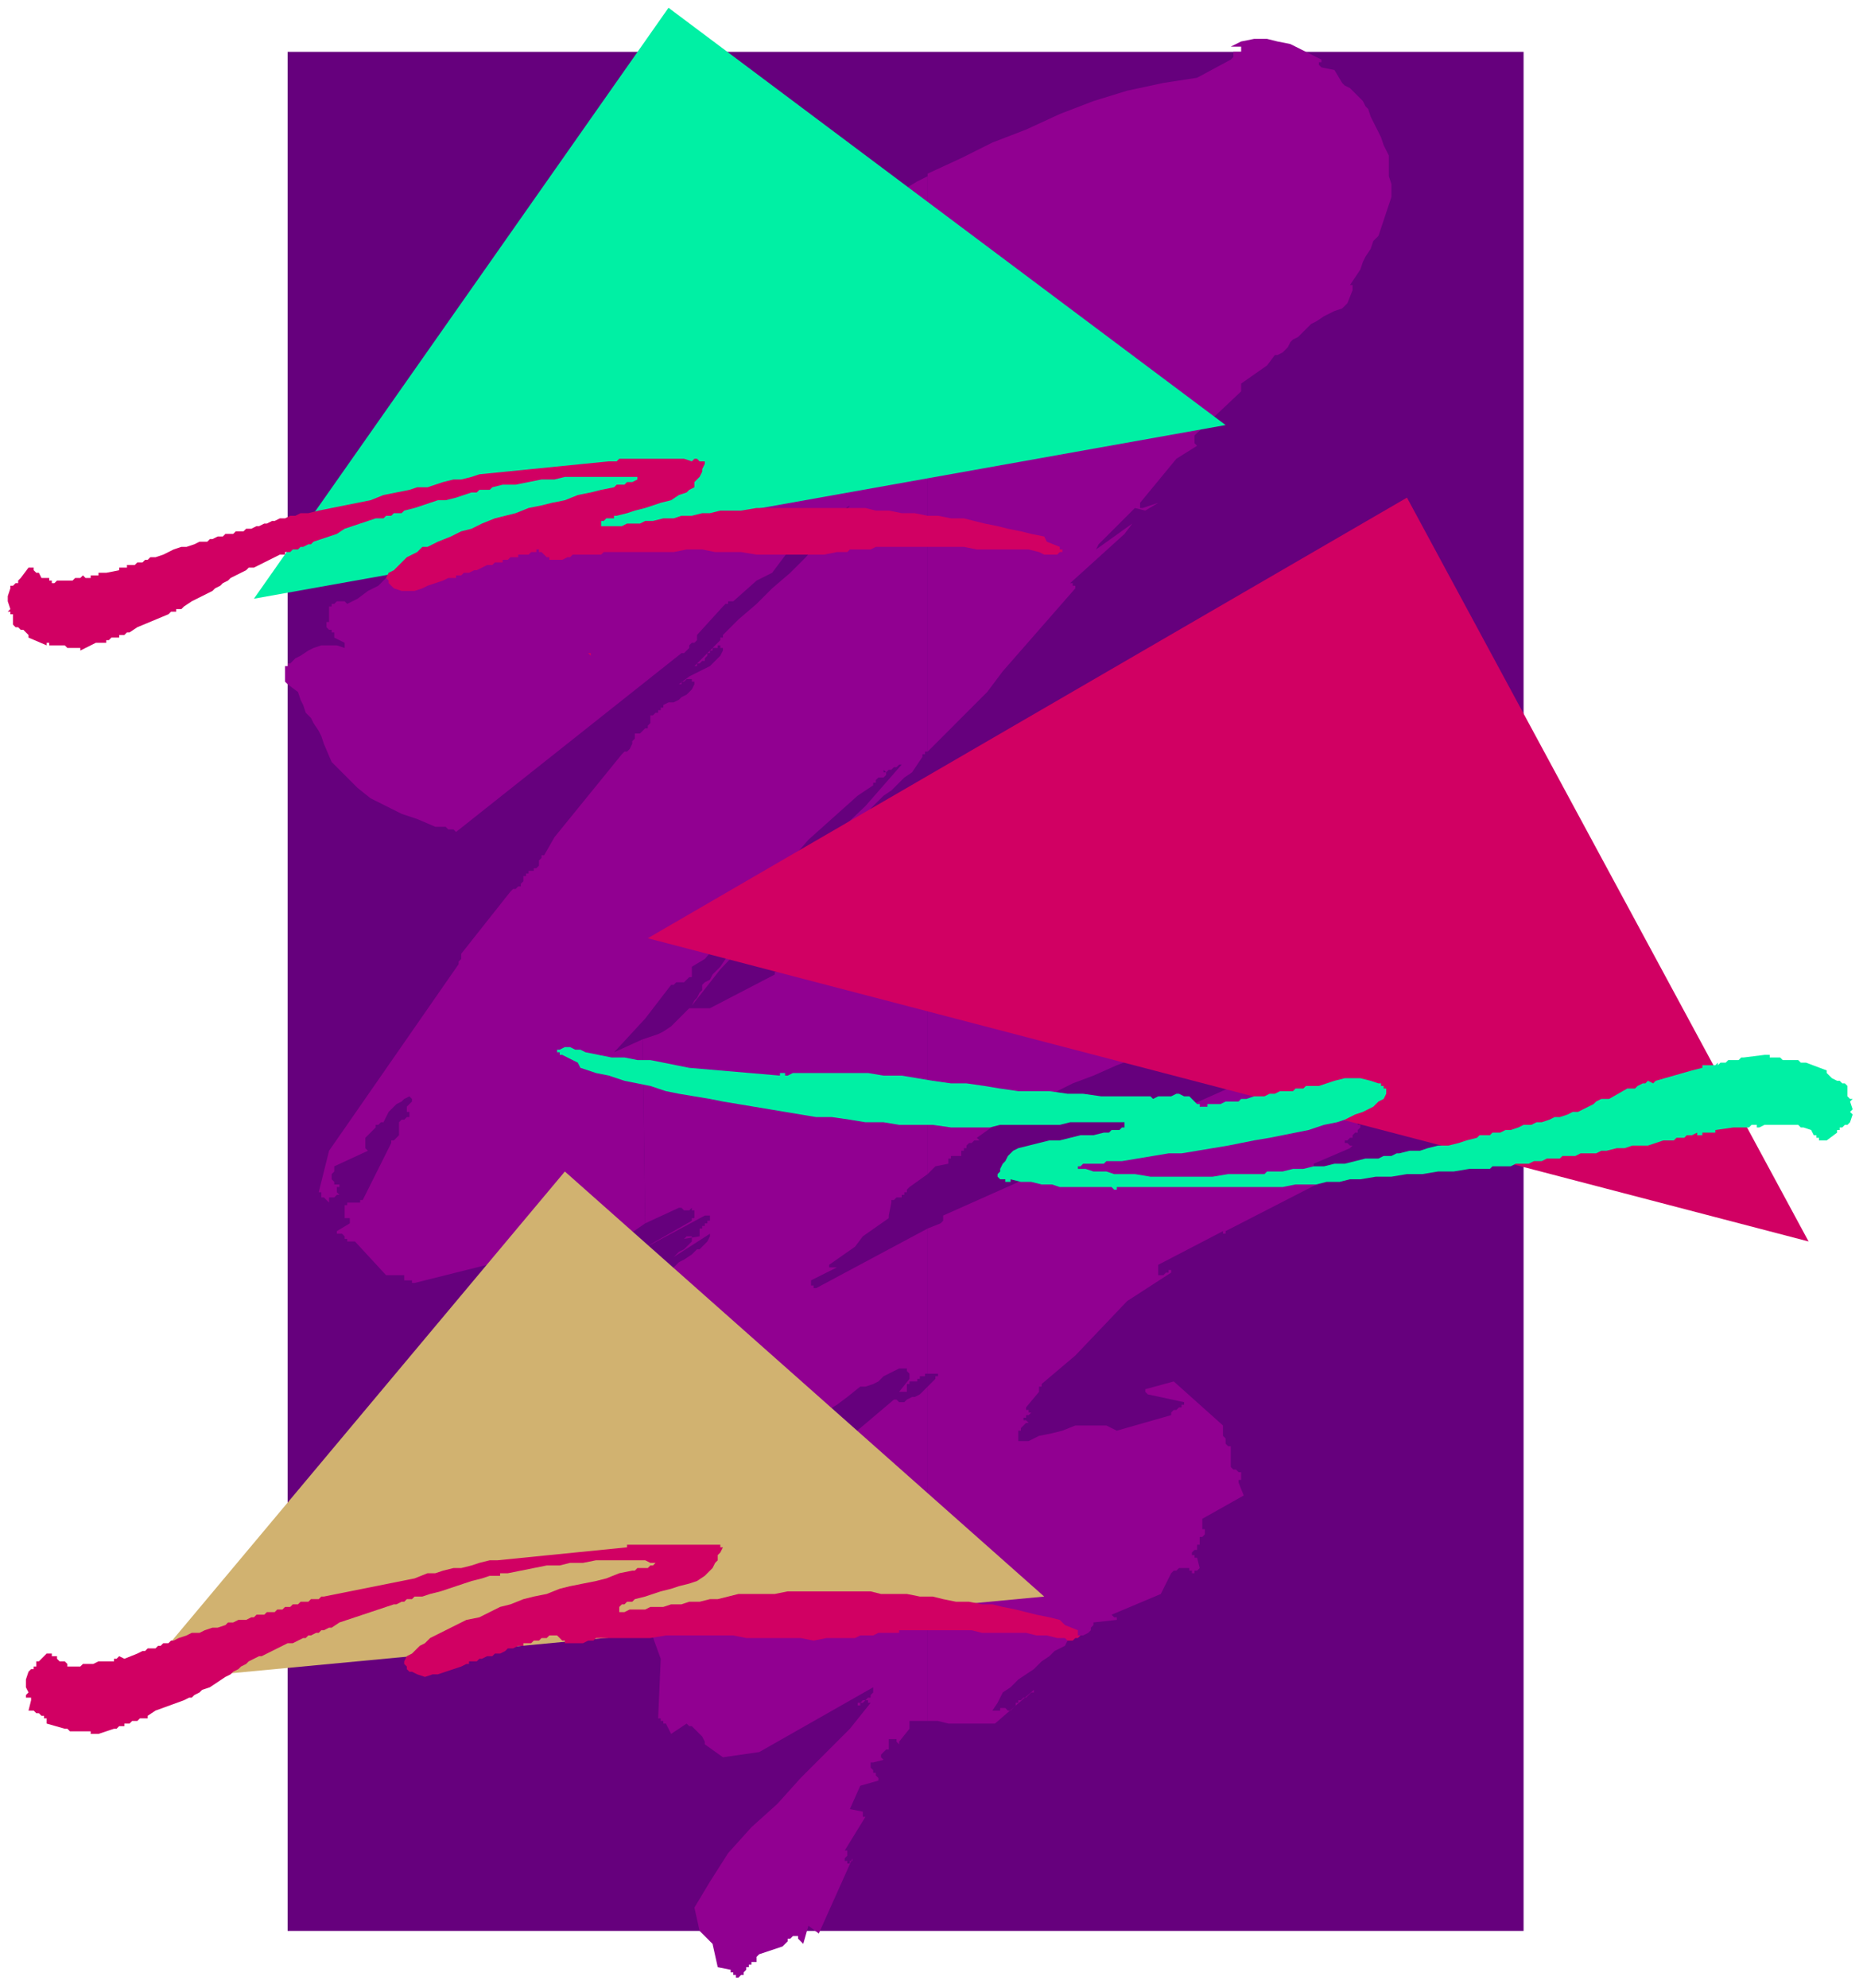
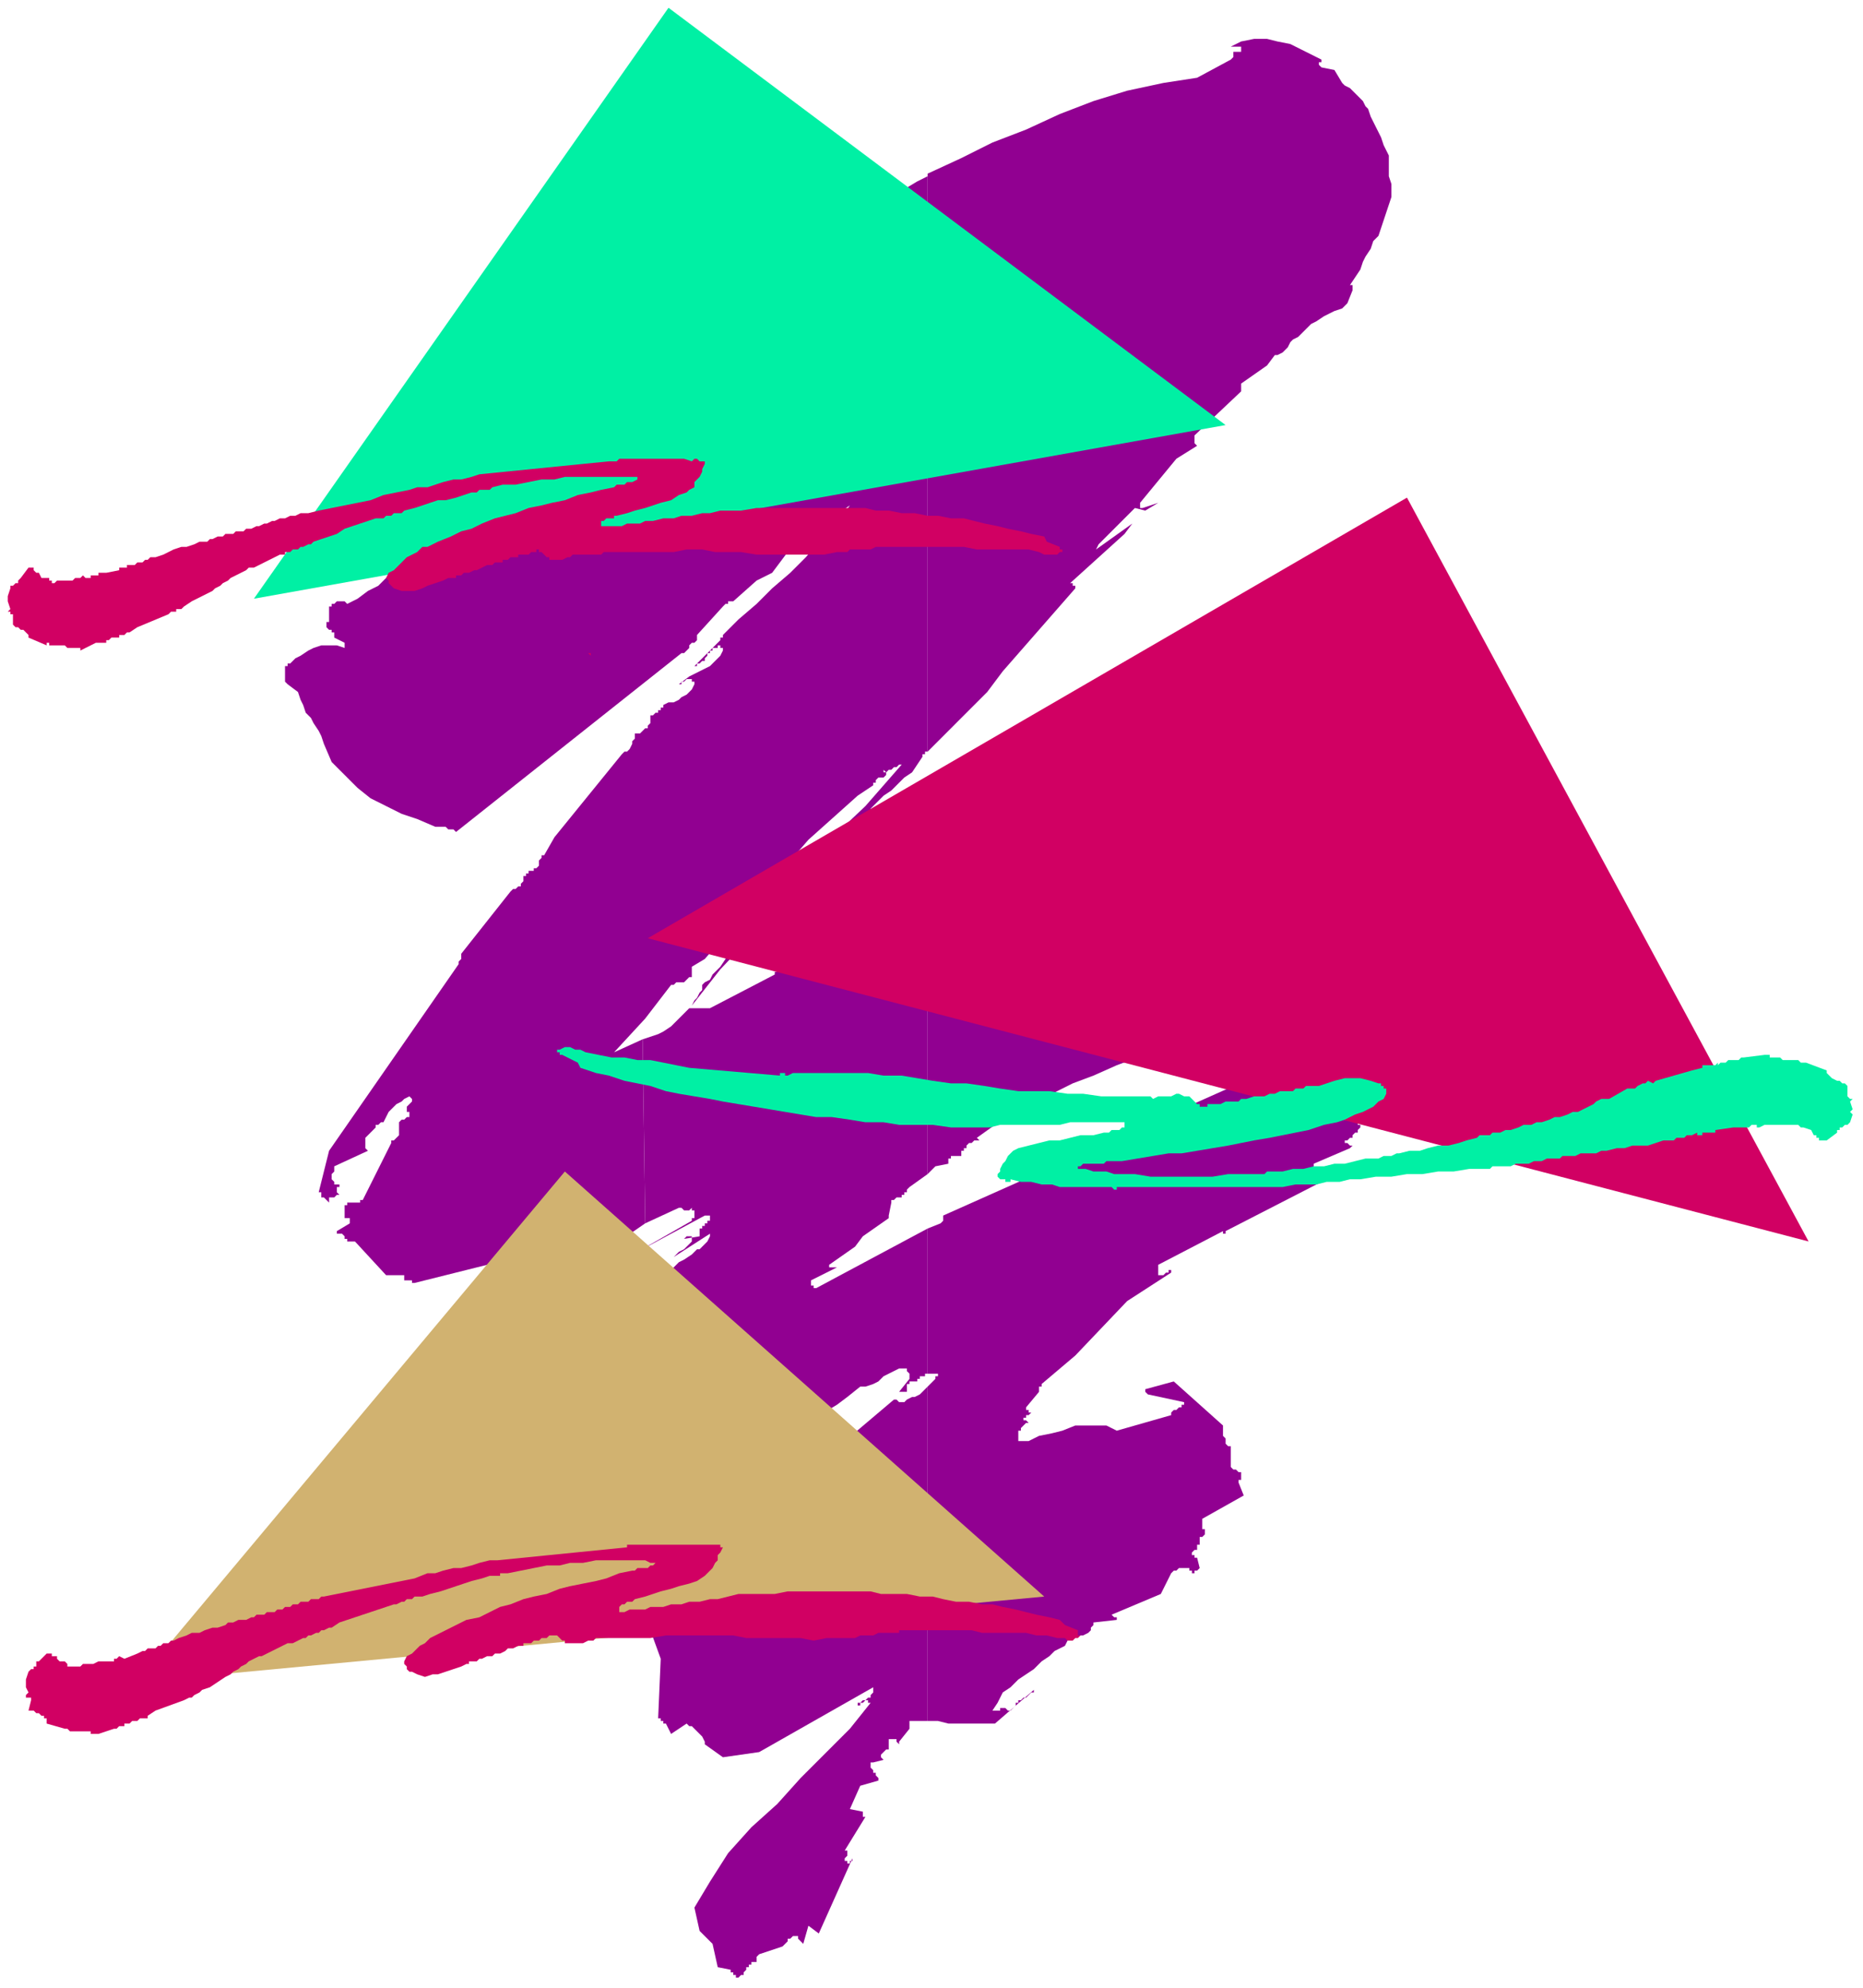
<svg xmlns="http://www.w3.org/2000/svg" xmlns:ns1="http://sodipodi.sourceforge.net/DTD/sodipodi-0.dtd" xmlns:ns2="http://www.inkscape.org/namespaces/inkscape" version="1.0" width="190.235mm" height="202.935mm" id="svg39" ns1:docname="BCKPC173.WMF">
  <ns1:namedview pagecolor="#ffffff" bordercolor="#666666" borderopacity="1" objecttolerance="10" gridtolerance="10" guidetolerance="10" ns2:pageopacity="0" ns2:pageshadow="2" ns2:window-width="640" ns2:window-height="480" id="namedview41" />
  <defs id="defs3">
    <pattern id="WMFhbasepattern" patternUnits="userSpaceOnUse" width="6" height="6" x="0" y="0" />
  </defs>
  <path style="fill:none;stroke:none;" d="  M 0,0   L 718,0   L 718,766   L 0,766   z " id="path5" />
-   <path style="fill:#66007d;fill-rule:evenodd;fill-opacity:1;stroke:none;" d="  M 111,20   L 588,20   L 588,745   L 111,745   L 111,20  z " id="path7" />
  <path style="fill:#910091;fill-rule:evenodd;fill-opacity:1;stroke:none;" d="  M 358,535   L 358,664   L 362,664   L 366,665   L 370,665   L 374,665   L 377,665   L 380,665   L 383,665   L 384,665   L 399,652   L 399,653   L 398,653   L 397,654   L 397,654   L 396,655   L 395,655   L 394,656   L 393,656   L 393,657   L 392,657   L 392,658   L 392,658   L 391,659   L 391,659   L 390,660   L 389,660   L 389,660   L 389,660   L 389,660   L 389,660   L 388,659   L 388,659   L 388,659   L 387,659   L 387,659   L 386,659   L 386,659   L 386,660   L 385,660   L 385,660   L 384,660   L 383,660   L 385,657   L 387,653   L 390,651   L 393,648   L 396,646   L 399,644   L 402,641   L 405,639   L 407,637   L 409,636   L 411,635   L 412,633   L 414,632   L 416,631   L 418,631   L 420,630   L 420,630   L 421,629   L 421,629   L 421,628   L 421,628   L 422,627   L 422,627   L 422,626   L 431,625   L 431,625   L 431,625   L 431,624   L 431,624   L 430,624   L 430,624   L 429,623   L 429,623   L 448,615   L 452,607   L 452,607   L 453,606   L 454,606   L 455,605   L 456,605   L 457,605   L 458,605   L 459,605   L 459,605   L 459,605   L 459,605   L 459,606   L 460,606   L 460,606   L 460,607   L 461,607   L 461,607   L 461,607   L 461,606   L 462,606   L 462,606   L 463,605   L 463,605   L 463,605   L 462,601   L 462,601   L 462,601   L 461,601   L 461,601   L 461,600   L 461,600   L 460,600   L 460,599   L 460,599   L 460,599   L 461,598   L 461,598   L 461,598   L 462,598   L 462,598   L 462,597   L 462,596   L 463,596   L 463,595   L 463,594   L 463,593   L 464,593   L 465,592   L 465,591   L 465,591   L 465,591   L 465,590   L 465,590   L 464,590   L 464,589   L 464,589   L 464,589   L 464,588   L 464,588   L 464,588   L 464,588   L 464,587   L 464,587   L 464,586   L 464,586   L 480,577   L 478,572   L 478,572   L 478,571   L 478,571   L 478,571   L 479,571   L 479,571   L 479,571   L 479,570   L 479,570   L 479,569   L 479,569   L 479,569   L 479,569   L 479,569   L 479,569   L 479,568   L 479,568   L 478,568   L 477,567   L 477,567   L 476,567   L 475,566   L 475,566   L 475,565   L 475,564   L 475,563   L 475,563   L 475,562   L 475,561   L 475,560   L 475,559   L 475,558   L 474,558   L 473,557   L 473,556   L 473,555   L 472,554   L 472,553   L 472,551   L 472,550   L 453,533   L 442,536   L 442,536   L 442,536   L 442,537   L 442,537   L 442,537   L 442,537   L 442,537   L 443,538   L 457,541   L 457,542   L 456,542   L 456,543   L 455,543   L 454,544   L 453,544   L 452,545   L 452,546   L 431,552   L 427,550   L 423,550   L 419,550   L 415,550   L 410,552   L 406,553   L 401,554   L 397,556   L 396,556   L 396,556   L 395,556   L 395,556   L 394,556   L 394,556   L 393,556   L 393,555   L 393,554   L 393,553   L 393,552   L 394,552   L 394,551   L 395,550   L 396,549   L 397,549   L 397,549   L 396,548   L 396,548   L 396,548   L 396,548   L 396,548   L 395,548   L 395,548   L 395,547   L 396,547   L 396,546   L 396,546   L 397,546   L 397,546   L 397,546   L 398,545   L 397,545   L 397,545   L 397,545   L 397,545   L 397,545   L 397,544   L 396,544   L 396,543   L 401,537   L 401,537   L 401,536   L 401,536   L 401,536   L 401,535   L 402,535   L 402,535   L 402,534   L 415,523   L 435,502   L 452,491   L 452,490   L 452,490   L 451,490   L 451,491   L 450,491   L 449,492   L 448,492   L 448,492   L 447,492   L 447,491   L 447,491   L 447,490   L 447,490   L 447,489   L 447,488   L 447,488   L 472,475   L 472,475   L 472,475   L 472,476   L 473,476   L 473,476   L 473,476   L 473,476   L 474,476   L 474,476   L 473,476   L 473,475   L 473,475   L 473,475   L 473,475   L 473,475   L 473,475   L 510,456   L 506,456   L 505,455   L 505,455   L 505,454   L 505,453   L 505,452   L 506,451   L 507,450   L 507,449   L 521,443   L 522,442   L 521,442   L 521,442   L 521,442   L 520,441   L 520,441   L 519,441   L 519,440   L 520,440   L 521,439   L 522,439   L 522,438   L 523,437   L 524,437   L 524,436   L 525,435   L 525,434   L 525,434   L 525,434   L 524,434   L 524,434   L 524,433   L 524,433   L 523,432   L 524,431   L 525,430   L 525,430   L 527,429   L 528,428   L 529,427   L 530,427   L 531,425   L 530,426   L 530,426   L 530,426   L 529,426   L 529,426   L 528,426   L 528,426   L 527,426   L 527,426   L 526,425   L 526,425   L 526,424   L 526,424   L 526,424   L 526,423   L 526,423   L 525,422   L 524,422   L 523,422   L 523,421   L 522,421   L 522,420   L 521,420   L 521,419   L 515,417   L 497,429   L 497,427   L 498,426   L 498,425   L 499,424   L 500,422   L 501,421   L 502,419   L 502,417   L 503,417   L 504,416   L 505,415   L 506,414   L 507,413   L 508,413   L 510,413   L 511,413   L 512,412   L 513,411   L 514,410   L 514,410   L 515,409   L 516,408   L 517,408   L 518,408   L 519,408   L 519,407   L 519,407   L 520,407   L 520,406   L 520,406   L 520,406   L 521,405   L 521,405   L 522,404   L 522,404   L 523,404   L 524,403   L 525,403   L 526,404   L 527,404   L 527,404   L 527,404   L 527,404   L 527,404   L 527,405   L 527,405   L 528,405   L 528,406   L 528,406   L 529,406   L 529,406   L 529,406   L 530,406   L 530,406   L 530,406   L 530,406   L 521,411   L 523,412   L 525,412   L 526,412   L 528,411   L 529,410   L 531,409   L 533,408   L 534,407   L 533,400   L 509,408   L 508,409   L 507,409   L 506,408   L 505,408   L 504,408   L 503,407   L 502,407   L 502,406   L 502,406   L 502,406   L 502,406   L 502,407   L 502,407   L 503,407   L 503,407   L 503,407   L 364,469   L 364,469   L 364,470   L 364,470   L 364,470   L 364,470   L 364,471   L 364,471   L 363,472   L 358,474   L 358,530   L 358,530   L 359,530   L 360,530   L 360,530   L 361,530   L 361,530   L 362,530   L 362,530   L 362,531   L 361,531   L 361,532   L 360,533   L 360,533   L 359,534   L 359,534   L 358,535  z " id="path9" />
  <path style="fill:#910091;fill-rule:evenodd;fill-opacity:1;stroke:none;" d="  M 358,348   L 358,453   L 361,450   L 366,449   L 366,449   L 366,449   L 366,448   L 366,448   L 366,448   L 366,447   L 367,447   L 367,446   L 367,446   L 368,446   L 368,446   L 369,446   L 369,446   L 370,446   L 370,446   L 371,446   L 371,446   L 371,445   L 371,445   L 371,445   L 371,445   L 371,444   L 372,444   L 372,444   L 372,443   L 373,443   L 373,442   L 374,441   L 375,441   L 376,440   L 377,440   L 378,440   L 378,440   L 378,440   L 377,439   L 377,439   L 377,439   L 377,439   L 377,439   L 384,434   L 391,430   L 398,426   L 406,422   L 414,418   L 422,415   L 431,411   L 439,408   L 442,408   L 444,407   L 446,406   L 448,405   L 450,404   L 452,403   L 454,402   L 456,401   L 468,397   L 482,396   L 482,396   L 482,395   L 481,394   L 481,394   L 480,393   L 479,393   L 478,393   L 478,392   L 478,392   L 478,392   L 477,392   L 477,391   L 477,391   L 477,391   L 477,390   L 478,390   L 489,384   L 490,384   L 490,384   L 490,383   L 490,383   L 490,382   L 490,382   L 490,381   L 490,380   L 491,380   L 491,379   L 492,379   L 492,379   L 492,378   L 493,378   L 493,377   L 493,376   L 491,363   L 508,356   L 508,357   L 509,357   L 509,357   L 509,357   L 509,357   L 509,357   L 510,358   L 510,358   L 510,357   L 510,357   L 509,357   L 509,357   L 509,357   L 508,356   L 508,356   L 507,356   L 507,355   L 508,354   L 508,354   L 509,354   L 509,354   L 510,354   L 511,354   L 511,354   L 511,354   L 510,353   L 509,353   L 508,352   L 507,352   L 507,351   L 506,350   L 506,349   L 506,349   L 506,348   L 505,348   L 505,348   L 505,347   L 505,347   L 505,346   L 505,346   L 505,345   L 504,345   L 504,345   L 504,345   L 504,345   L 503,345   L 503,344   L 503,344   L 504,335   L 501,332   L 498,330   L 495,327   L 492,325   L 488,323   L 485,321   L 480,320   L 476,319   L 475,319   L 474,319   L 473,320   L 472,320   L 472,320   L 471,320   L 470,320   L 469,320   L 468,320   L 468,320   L 468,320   L 468,320   L 468,319   L 468,319   L 468,319   L 467,318   L 467,318   L 468,318   L 468,318   L 468,318   L 468,318   L 469,317   L 469,317   L 469,317   L 469,317   L 468,317   L 468,317   L 467,317   L 467,318   L 467,318   L 466,319   L 466,319   L 458,320   L 451,321   L 443,322   L 436,324   L 428,325   L 421,327   L 414,330   L 407,332   L 407,332   L 407,331   L 407,331   L 407,330   L 407,330   L 407,329   L 408,329   L 408,328   L 408,329   L 407,330   L 407,330   L 406,330   L 406,331   L 406,331   L 405,331   L 405,332   L 402,332   L 399,333   L 397,334   L 394,335   L 391,336   L 389,336   L 386,337   L 384,338   L 380,339   L 377,341   L 374,342   L 370,343   L 367,344   L 364,345   L 361,347   L 358,348  z " id="path11" />
  <path style="fill:#910091;fill-rule:evenodd;fill-opacity:1;stroke:none;" d="  M 358,68   L 358,290   L 366,282   L 373,275   L 381,267   L 387,259   L 394,251   L 401,243   L 408,235   L 415,227   L 415,227   L 415,227   L 415,226   L 415,226   L 414,226   L 414,226   L 414,225   L 413,225   L 434,206   L 437,202   L 423,212   L 424,210   L 426,208   L 428,206   L 430,204   L 432,202   L 434,200   L 436,198   L 438,196   L 442,197   L 447,194   L 441,196   L 441,196   L 440,196   L 440,196   L 440,196   L 440,196   L 440,195   L 440,195   L 440,194   L 454,177   L 462,172   L 461,171   L 461,171   L 461,170   L 461,170   L 461,170   L 461,169   L 461,168   L 461,168   L 479,151   L 479,151   L 479,151   L 479,150   L 479,150   L 479,150   L 479,149   L 479,149   L 479,148   L 489,141   L 492,137   L 493,137   L 495,136   L 496,135   L 497,134   L 498,132   L 499,131   L 501,130   L 502,129   L 504,127   L 506,125   L 508,124   L 511,122   L 513,121   L 515,120   L 518,119   L 520,117   L 522,112   L 522,112   L 522,112   L 522,111   L 522,111   L 522,111   L 522,110   L 521,110   L 521,110   L 525,104   L 526,101   L 527,99   L 529,96   L 530,93   L 532,91   L 533,88   L 534,85   L 535,82   L 536,79   L 537,76   L 537,73   L 537,71   L 536,68   L 536,65   L 536,63   L 536,60   L 535,58   L 534,56   L 533,53   L 532,51   L 531,49   L 530,47   L 529,45   L 528,42   L 527,41   L 526,39   L 525,38   L 523,36   L 522,35   L 521,34   L 519,33   L 518,32   L 515,27   L 510,26   L 509,25   L 509,25   L 509,25   L 509,24   L 509,24   L 509,24   L 510,24   L 510,23   L 506,21   L 502,19   L 498,17   L 493,16   L 489,15   L 484,15   L 479,16   L 475,18   L 475,18   L 476,18   L 476,18   L 477,18   L 477,18   L 478,18   L 479,18   L 479,19   L 479,19   L 479,20   L 479,20   L 478,20   L 478,20   L 477,20   L 477,20   L 476,20   L 476,21   L 476,21   L 476,21   L 476,21   L 476,22   L 476,22   L 476,22   L 475,23   L 462,30   L 449,32   L 435,35   L 422,39   L 409,44   L 396,50   L 383,55   L 371,61   L 358,67   L 358,68   L 358,68   L 358,68   L 358,68  z " id="path13" />
  <path style="fill:#910091;fill-rule:evenodd;fill-opacity:1;stroke:none;" d="  M 358,290   L 358,68   L 354,70   L 349,73   L 345,76   L 341,78   L 337,81   L 333,83   L 330,86   L 326,89   L 326,90   L 325,92   L 325,93   L 324,94   L 323,95   L 322,96   L 320,97   L 319,98   L 319,98   L 318,98   L 318,98   L 318,98   L 317,98   L 317,98   L 317,98   L 317,98   L 316,98   L 316,98   L 316,98   L 316,98   L 316,98   L 316,97   L 316,97   L 316,96   L 320,92   L 311,99   L 312,99   L 312,99   L 313,98   L 313,98   L 314,98   L 314,98   L 315,98   L 316,98   L 316,99   L 316,99   L 316,99   L 316,99   L 316,99   L 316,99   L 316,100   L 316,100   L 310,103   L 309,103   L 309,103   L 309,103   L 309,102   L 308,102   L 308,101   L 308,101   L 307,100   L 272,122   L 272,122   L 273,122   L 273,122   L 273,122   L 273,122   L 274,122   L 274,122   L 274,122   L 277,120   L 278,120   L 278,120   L 279,120   L 279,120   L 279,120   L 279,120   L 280,120   L 280,120   L 280,121   L 280,121   L 280,121   L 280,122   L 280,122   L 280,122   L 279,123   L 279,123   L 272,128   L 272,128   L 271,128   L 271,127   L 271,127   L 270,127   L 270,126   L 270,126   L 269,126   L 269,126   L 269,127   L 269,127   L 269,127   L 269,127   L 269,127   L 269,127   L 269,128   L 269,128   L 269,129   L 269,129   L 269,129   L 269,130   L 268,130   L 268,130   L 267,131   L 267,131   L 266,130   L 266,130   L 266,130   L 266,129   L 265,129   L 265,128   L 265,128   L 256,135   L 256,135   L 257,135   L 257,136   L 257,136   L 257,136   L 257,137   L 258,137   L 259,137   L 259,137   L 258,137   L 258,137   L 258,137   L 258,136   L 258,136   L 258,136   L 258,136   L 258,135   L 258,134   L 259,134   L 260,133   L 260,133   L 261,132   L 262,132   L 263,131   L 263,131   L 263,131   L 263,131   L 263,131   L 264,131   L 264,132   L 264,132   L 264,132   L 264,133   L 264,133   L 264,133   L 264,133   L 263,134   L 263,134   L 263,134   L 262,135   L 263,135   L 263,135   L 263,135   L 263,136   L 263,136   L 264,136   L 263,137   L 263,138   L 262,138   L 262,139   L 261,139   L 260,140   L 259,140   L 259,141   L 258,141   L 258,141   L 258,141   L 258,141   L 257,141   L 257,141   L 256,141   L 256,141   L 249,145   L 249,145   L 248,145   L 248,145   L 248,144   L 247,144   L 247,144   L 247,143   L 247,143   L 246,143   L 245,144   L 244,144   L 244,145   L 243,146   L 242,148   L 241,149   L 241,150   L 216,168   L 170,212   L 161,210   L 158,214   L 155,217   L 152,220   L 149,223   L 146,226   L 142,228   L 138,231   L 134,233   L 133,232   L 132,232   L 131,232   L 131,232   L 130,232   L 129,233   L 129,233   L 128,233   L 128,234   L 127,234   L 127,235   L 127,236   L 127,237   L 127,238   L 127,239   L 127,239   L 127,240   L 127,240   L 127,240   L 126,240   L 126,241   L 126,241   L 126,242   L 126,242   L 126,242   L 127,243   L 127,243   L 127,243   L 127,243   L 128,243   L 128,244   L 129,244   L 129,244   L 129,245   L 129,245   L 129,245   L 129,245   L 129,246   L 129,246   L 129,246   L 133,248   L 133,248   L 133,248   L 133,249   L 133,249   L 133,249   L 133,249   L 133,249   L 133,250   L 130,249   L 127,249   L 124,249   L 121,250   L 119,251   L 116,253   L 114,254   L 112,256   L 112,256   L 111,256   L 111,256   L 111,257   L 111,257   L 111,257   L 110,257   L 110,258   L 110,258   L 110,259   L 110,260   L 110,261   L 110,262   L 110,262   L 110,263   L 111,264   L 115,267   L 116,270   L 117,272   L 118,275   L 120,277   L 121,279   L 123,282   L 124,284   L 125,287   L 128,294   L 133,299   L 138,304   L 143,308   L 149,311   L 155,314   L 161,316   L 168,319   L 169,319   L 170,319   L 171,319   L 172,319   L 173,320   L 174,320   L 175,320   L 176,321   L 263,252   L 264,252   L 265,251   L 265,251   L 266,250   L 266,249   L 267,248   L 268,248   L 269,247   L 269,247   L 269,246   L 269,246   L 269,246   L 269,246   L 269,246   L 269,246   L 269,245   L 279,234   L 280,233   L 280,233   L 280,233   L 281,233   L 281,232   L 282,232   L 282,232   L 283,232   L 292,224   L 298,221   L 307,209   L 328,195   L 323,202   L 317,208   L 311,215   L 305,221   L 298,227   L 292,233   L 285,239   L 279,245   L 279,245   L 279,246   L 279,246   L 279,246   L 278,246   L 278,247   L 278,247   L 278,247   L 268,257   L 269,257   L 269,256   L 269,256   L 270,256   L 270,256   L 270,256   L 271,255   L 272,255   L 272,255   L 272,255   L 272,254   L 272,254   L 273,253   L 273,253   L 273,252   L 274,252   L 274,252   L 274,251   L 275,251   L 275,250   L 276,250   L 277,250   L 277,249   L 278,249   L 278,250   L 279,250   L 279,250   L 279,250   L 279,250   L 279,250   L 279,251   L 279,251   L 278,253   L 277,254   L 275,256   L 274,257   L 272,258   L 270,259   L 268,260   L 266,261   L 262,264   L 262,264   L 263,264   L 263,263   L 264,263   L 264,263   L 265,262   L 265,262   L 266,262   L 266,262   L 267,262   L 267,262   L 267,262   L 267,263   L 268,263   L 268,264   L 268,264   L 267,266   L 266,267   L 265,268   L 263,269   L 262,270   L 260,271   L 258,271   L 256,272   L 256,273   L 255,273   L 255,274   L 254,274   L 254,275   L 253,275   L 252,276   L 251,276   L 251,278   L 251,279   L 250,280   L 250,281   L 249,281   L 248,282   L 247,283   L 245,283   L 245,284   L 245,285   L 244,286   L 244,287   L 243,289   L 242,290   L 241,290   L 240,291   L 214,323   L 210,330   L 210,330   L 210,330   L 209,330   L 209,331   L 209,331   L 208,332   L 208,333   L 208,334   L 208,334   L 207,335   L 206,335   L 206,336   L 205,336   L 204,336   L 204,337   L 203,337   L 203,338   L 202,338   L 202,338   L 202,339   L 202,339   L 202,339   L 202,340   L 202,340   L 201,341   L 201,342   L 200,342   L 200,342   L 199,343   L 199,343   L 198,343   L 197,344   L 178,368   L 178,369   L 178,369   L 178,369   L 178,370   L 178,370   L 177,371   L 177,371   L 177,372   L 127,444   L 123,460   L 124,460   L 124,461   L 124,462   L 125,462   L 126,463   L 126,463   L 127,464   L 128,464   L 128,464   L 128,464   L 127,464   L 127,464   L 127,463   L 127,463   L 127,463   L 127,463   L 127,462   L 128,462   L 128,462   L 129,462   L 130,461   L 131,461   L 131,461   L 132,461   L 131,461   L 131,461   L 130,460   L 130,460   L 130,459   L 130,458   L 131,458   L 131,457   L 131,457   L 131,457   L 131,457   L 130,457   L 130,457   L 130,457   L 130,457   L 129,457   L 129,456   L 128,455   L 128,455   L 128,454   L 128,453   L 129,452   L 129,451   L 129,450   L 142,444   L 141,443   L 141,442   L 141,441   L 141,439   L 142,438   L 143,437   L 144,436   L 145,435   L 145,435   L 145,434   L 146,434   L 146,434   L 147,433   L 147,433   L 147,433   L 148,433   L 149,431   L 150,429   L 151,428   L 152,427   L 153,426   L 155,425   L 156,424   L 158,423   L 159,424   L 159,424   L 159,425   L 158,426   L 158,426   L 157,427   L 157,427   L 157,428   L 157,428   L 157,428   L 157,429   L 158,429   L 158,429   L 158,429   L 158,430   L 158,431   L 158,431   L 157,431   L 156,432   L 156,432   L 155,432   L 154,433   L 154,433   L 154,434   L 154,434   L 154,434   L 154,435   L 154,435   L 154,436   L 154,436   L 154,437   L 154,438   L 154,438   L 153,439   L 153,439   L 152,440   L 151,440   L 151,441   L 140,463   L 139,463   L 139,464   L 138,464   L 137,464   L 136,464   L 134,464   L 134,465   L 133,465   L 133,469   L 133,469   L 133,470   L 133,470   L 133,470   L 134,470   L 134,470   L 134,470   L 135,470   L 135,471   L 135,471   L 135,471   L 135,471   L 135,471   L 135,471   L 135,472   L 135,472   L 130,475   L 130,476   L 130,476   L 130,476   L 131,476   L 131,476   L 132,476   L 132,476   L 133,477   L 133,477   L 133,477   L 133,477   L 133,477   L 133,478   L 134,478   L 134,478   L 134,479   L 134,479   L 135,479   L 135,479   L 135,479   L 136,479   L 136,479   L 136,479   L 137,479   L 149,492   L 154,492   L 155,492   L 156,492   L 156,492   L 156,492   L 156,492   L 156,493   L 156,493   L 156,494   L 156,494   L 157,494   L 157,494   L 158,494   L 158,494   L 159,494   L 159,495   L 160,495   L 192,487   L 192,488   L 191,489   L 191,489   L 191,489   L 190,490   L 189,490   L 189,490   L 188,491   L 188,491   L 188,492   L 189,492   L 189,492   L 190,492   L 190,492   L 191,492   L 191,492   L 215,484   L 216,485   L 216,485   L 215,486   L 215,486   L 215,487   L 214,487   L 213,488   L 213,489   L 213,489   L 214,489   L 214,489   L 214,489   L 215,490   L 215,490   L 215,491   L 216,491   L 216,491   L 216,491   L 216,491   L 217,490   L 217,490   L 217,490   L 217,490   L 217,490   L 222,490   L 222,490   L 223,489   L 223,489   L 223,489   L 224,489   L 224,488   L 224,488   L 225,488   L 239,483   L 239,483   L 238,483   L 238,483   L 238,482   L 237,482   L 237,482   L 236,482   L 236,481   L 249,472   L 248,401   L 237,406   L 249,393   L 259,380   L 260,380   L 261,379   L 262,379   L 263,379   L 264,379   L 265,378   L 265,378   L 266,377   L 266,377   L 267,377   L 267,376   L 267,376   L 267,376   L 267,375   L 267,375   L 267,375   L 267,374   L 267,374   L 267,374   L 267,374   L 267,374   L 267,373   L 267,373   L 267,373   L 272,370   L 312,324   L 331,307   L 337,303   L 337,302   L 338,302   L 338,301   L 338,301   L 338,301   L 339,300   L 339,300   L 340,300   L 340,300   L 340,300   L 341,300   L 341,300   L 342,299   L 342,299   L 342,299   L 342,298   L 342,298   L 342,298   L 342,298   L 342,298   L 341,297   L 341,297   L 341,297   L 341,298   L 342,298   L 343,297   L 344,297   L 345,296   L 346,296   L 347,295   L 348,295   L 348,295   L 334,311   L 315,329   L 315,330   L 315,330   L 315,331   L 315,331   L 315,332   L 315,332   L 315,332   L 315,333   L 308,336   L 308,337   L 308,337   L 308,338   L 308,338   L 307,339   L 307,339   L 307,340   L 307,340   L 306,341   L 305,342   L 303,343   L 302,344   L 301,346   L 300,347   L 298,348   L 297,349   L 294,352   L 291,356   L 288,359   L 286,363   L 283,366   L 280,370   L 278,373   L 275,376   L 274,378   L 272,379   L 271,380   L 271,382   L 270,383   L 269,385   L 268,386   L 267,388   L 278,374   L 296,355   L 296,354   L 297,354   L 297,354   L 297,353   L 297,353   L 297,353   L 297,352   L 297,352   L 304,346   L 335,316   L 335,315   L 335,315   L 335,314   L 336,314   L 336,314   L 336,313   L 336,312   L 336,312   L 339,309   L 341,307   L 344,305   L 346,303   L 349,300   L 352,298   L 354,295   L 356,292   L 356,291   L 356,291   L 357,291   L 357,291   L 357,291   L 357,290   L 358,290   L 358,290  z " id="path15" />
  <path style="fill:#910091;fill-rule:evenodd;fill-opacity:1;stroke:none;" d="  M 358,453   L 358,348   L 358,348   L 358,348   L 357,349   L 357,349   L 350,352   L 343,354   L 336,357   L 328,361   L 321,364   L 314,367   L 308,371   L 301,374   L 301,374   L 301,374   L 300,374   L 300,375   L 299,375   L 299,375   L 299,375   L 299,376   L 274,389   L 273,389   L 272,389   L 271,389   L 270,389   L 268,389   L 267,389   L 266,389   L 266,389   L 265,390   L 263,392   L 261,394   L 259,396   L 256,398   L 254,399   L 251,400   L 248,401   L 249,472   L 249,471   L 249,471   L 249,472   L 249,472   L 249,472   L 249,472   L 249,472   L 249,472   L 262,466   L 263,466   L 263,466   L 264,467   L 264,467   L 265,467   L 266,467   L 267,466   L 267,466   L 267,467   L 268,467   L 268,467   L 268,467   L 268,467   L 268,467   L 268,468   L 268,468   L 268,469   L 268,469   L 268,470   L 267,470   L 267,470   L 267,471   L 267,471   L 267,471   L 246,483   L 272,469   L 272,469   L 272,469   L 272,469   L 272,469   L 273,469   L 273,469   L 273,469   L 274,469   L 274,470   L 274,471   L 273,471   L 273,472   L 272,472   L 272,473   L 271,473   L 271,474   L 271,474   L 270,474   L 270,475   L 270,475   L 270,475   L 270,476   L 270,476   L 270,477   L 264,478   L 264,478   L 264,478   L 265,477   L 265,477   L 266,477   L 266,477   L 267,477   L 267,477   L 267,478   L 267,479   L 266,480   L 265,481   L 264,482   L 262,483   L 261,484   L 260,485   L 274,476   L 274,477   L 273,479   L 272,480   L 271,481   L 270,482   L 269,482   L 268,483   L 267,484   L 264,486   L 262,487   L 260,489   L 258,491   L 256,493   L 254,494   L 252,496   L 249,497   L 242,505   L 234,511   L 227,518   L 219,524   L 212,531   L 205,538   L 198,546   L 192,553   L 190,554   L 188,555   L 187,556   L 186,557   L 185,558   L 184,559   L 183,561   L 183,562   L 183,567   L 182,572   L 182,577   L 182,582   L 181,586   L 182,591   L 183,596   L 185,600   L 185,600   L 186,601   L 186,601   L 187,601   L 188,602   L 189,602   L 190,602   L 191,602   L 191,603   L 192,603   L 192,604   L 193,605   L 193,606   L 194,607   L 194,608   L 194,609   L 195,609   L 196,609   L 197,608   L 197,608   L 198,607   L 198,606   L 199,606   L 200,605   L 207,607   L 208,607   L 208,607   L 208,607   L 208,607   L 208,608   L 208,608   L 208,608   L 208,608   L 203,610   L 219,607   L 219,607   L 219,607   L 219,607   L 219,606   L 219,606   L 219,606   L 219,605   L 219,605   L 295,558   L 295,558   L 295,558   L 295,558   L 295,558   L 296,558   L 296,558   L 296,559   L 296,559   L 300,556   L 305,553   L 309,550   L 314,547   L 318,545   L 323,542   L 327,539   L 332,535   L 334,535   L 337,534   L 339,533   L 341,531   L 343,530   L 345,529   L 347,528   L 350,528   L 350,528   L 350,529   L 350,529   L 351,530   L 351,530   L 351,531   L 351,532   L 351,532   L 347,537   L 347,537   L 347,537   L 347,537   L 348,537   L 348,537   L 349,537   L 349,537   L 350,537   L 350,537   L 350,536   L 350,536   L 350,536   L 350,535   L 350,535   L 350,535   L 350,534   L 351,534   L 351,533   L 351,533   L 352,533   L 352,533   L 353,533   L 354,533   L 354,533   L 354,532   L 355,532   L 355,531   L 355,531   L 356,531   L 357,531   L 357,530   L 358,530   L 358,474   L 315,497   L 315,497   L 314,497   L 314,496   L 314,496   L 313,496   L 313,495   L 313,495   L 313,494   L 323,489   L 323,489   L 322,489   L 322,489   L 321,489   L 321,489   L 320,489   L 320,488   L 320,488   L 330,481   L 333,477   L 343,470   L 343,470   L 343,470   L 343,470   L 343,470   L 343,470   L 343,470   L 343,469   L 343,469   L 344,464   L 344,463   L 345,463   L 345,463   L 346,462   L 347,462   L 347,462   L 348,462   L 348,461   L 349,461   L 349,461   L 349,460   L 350,460   L 350,459   L 350,459   L 351,458   L 351,458   L 358,453  z " id="path17" />
  <path style="fill:#910091;fill-rule:evenodd;fill-opacity:1;stroke:none;" d="  M 358,664   L 358,535   L 357,536   L 356,537   L 355,538   L 353,539   L 352,539   L 350,540   L 349,541   L 347,541   L 347,541   L 347,541   L 347,541   L 346,540   L 346,540   L 346,540   L 345,540   L 345,540   L 319,562   L 330,555   L 330,555   L 330,555   L 331,555   L 331,555   L 331,555   L 332,555   L 332,556   L 332,556   L 317,568   L 316,568   L 316,568   L 316,568   L 316,567   L 316,567   L 316,566   L 316,566   L 317,566   L 316,565   L 316,565   L 316,565   L 316,566   L 316,566   L 315,566   L 315,566   L 315,566   L 307,573   L 312,571   L 312,571   L 312,571   L 313,571   L 313,571   L 313,571   L 313,571   L 313,571   L 314,572   L 300,586   L 299,586   L 299,586   L 299,586   L 299,585   L 298,585   L 298,585   L 298,585   L 297,585   L 290,591   L 288,596   L 286,601   L 282,606   L 278,610   L 274,614   L 269,617   L 265,621   L 260,624   L 259,624   L 258,624   L 257,625   L 256,625   L 255,625   L 254,626   L 253,627   L 253,627   L 253,627   L 253,628   L 252,628   L 252,628   L 252,628   L 252,628   L 252,629   L 251,629   L 255,640   L 254,663   L 254,663   L 255,663   L 255,663   L 255,664   L 255,664   L 256,664   L 256,665   L 257,665   L 259,669   L 265,665   L 266,666   L 267,666   L 268,667   L 269,668   L 270,669   L 271,670   L 272,672   L 272,673   L 279,678   L 293,676   L 337,651   L 337,651   L 337,652   L 337,653   L 337,653   L 336,654   L 336,655   L 336,655   L 335,655   L 335,655   L 334,656   L 333,656   L 333,656   L 332,657   L 331,657   L 331,658   L 330,659   L 331,658   L 331,658   L 331,658   L 332,658   L 332,657   L 333,657   L 333,657   L 334,656   L 334,656   L 334,656   L 335,656   L 335,656   L 335,657   L 335,657   L 336,657   L 336,657   L 328,667   L 319,676   L 309,686   L 300,696   L 290,705   L 281,715   L 274,726   L 268,736   L 270,745   L 275,750   L 277,759   L 282,760   L 282,760   L 282,761   L 283,761   L 283,761   L 283,762   L 284,762   L 284,763   L 284,763   L 285,763   L 286,762   L 287,762   L 287,761   L 288,760   L 288,759   L 289,759   L 289,758   L 289,758   L 289,758   L 290,758   L 290,758   L 290,757   L 291,757   L 291,757   L 291,757   L 292,757   L 292,757   L 292,756   L 292,756   L 292,755   L 292,755   L 293,754   L 293,754   L 302,751   L 302,751   L 303,750   L 303,750   L 304,749   L 304,748   L 305,748   L 306,747   L 307,747   L 307,747   L 308,747   L 308,747   L 308,748   L 308,748   L 309,749   L 309,749   L 310,750   L 312,743   L 316,746   L 329,717   L 329,718   L 328,718   L 328,718   L 328,719   L 328,719   L 327,719   L 327,719   L 327,718   L 326,718   L 326,718   L 326,717   L 326,717   L 327,716   L 327,716   L 327,715   L 328,715   L 327,715   L 327,714   L 327,714   L 327,714   L 327,714   L 326,714   L 334,701   L 334,701   L 333,701   L 333,701   L 333,700   L 333,700   L 333,700   L 333,700   L 333,699   L 328,698   L 332,689   L 339,687   L 339,687   L 339,686   L 339,686   L 338,685   L 338,684   L 337,684   L 337,683   L 336,682   L 336,682   L 336,681   L 336,681   L 336,681   L 336,680   L 336,680   L 336,680   L 337,680   L 341,679   L 340,678   L 340,678   L 340,677   L 340,677   L 341,676   L 341,676   L 342,675   L 343,675   L 343,675   L 343,674   L 343,674   L 343,673   L 343,673   L 343,672   L 343,672   L 343,671   L 344,671   L 345,671   L 345,671   L 346,671   L 346,672   L 346,672   L 347,673   L 348,673   L 348,673   L 348,673   L 347,673   L 347,673   L 347,673   L 347,672   L 347,672   L 347,672   L 351,667   L 351,667   L 351,666   L 351,666   L 351,666   L 351,665   L 351,665   L 351,665   L 351,664   L 351,664   L 351,664   L 352,664   L 353,664   L 354,664   L 355,664   L 356,664   L 358,664  z " id="path19" />
  <path style="fill:#00f0a4;fill-rule:evenodd;fill-opacity:1;stroke:none;" d="  M 98,231   L 258,3   L 473,164   L 98,231  z " id="path21" />
  <path style="fill:#d10063;fill-rule:evenodd;fill-opacity:1;stroke:none;" d="  M 250,362   L 543,192   L 698,479   L 250,362  z " id="path23" />
  <path style="fill:#d1b270;fill-rule:evenodd;fill-opacity:1;stroke:none;" d="  M 53,649   L 218,452   L 403,616   L 53,649  z " id="path25" />
  <path style="fill:#d10063;fill-rule:evenodd;fill-opacity:1;stroke:none;" d="  M 410,213   L 410,212   L 410,212   L 409,212   L 409,212   L 409,212   L 409,212   L 409,211   L 409,211   L 404,209   L 403,207   L 398,206   L 394,205   L 389,204   L 385,203   L 380,202   L 376,201   L 372,200   L 367,200   L 362,199   L 358,199   L 353,198   L 348,198   L 343,197   L 338,197   L 334,196   L 329,196   L 323,196   L 318,196   L 313,196   L 308,196   L 302,196   L 297,196   L 292,196   L 286,197   L 285,197   L 284,197   L 283,197   L 282,197   L 281,197   L 280,197   L 279,197   L 278,197   L 274,198   L 271,198   L 267,199   L 263,199   L 260,200   L 256,200   L 252,201   L 249,201   L 247,202   L 245,202   L 242,202   L 240,203   L 238,203   L 236,203   L 234,203   L 232,203   L 232,203   L 232,203   L 232,202   L 232,202   L 232,202   L 232,202   L 232,201   L 233,201   L 234,200   L 235,200   L 236,200   L 237,200   L 237,199   L 238,199   L 242,198   L 245,197   L 249,196   L 252,195   L 255,194   L 259,193   L 262,191   L 265,190   L 266,189   L 268,188   L 268,186   L 269,185   L 270,184   L 271,182   L 271,181   L 272,179   L 272,179   L 272,179   L 272,178   L 272,178   L 272,178   L 272,178   L 271,178   L 271,178   L 271,178   L 270,178   L 270,178   L 269,177   L 269,177   L 268,177   L 268,177   L 267,178   L 264,177   L 261,177   L 258,177   L 255,177   L 252,177   L 249,177   L 246,177   L 243,177   L 241,177   L 240,177   L 239,177   L 238,178   L 237,178   L 236,178   L 235,178   L 234,178   L 234,178   L 234,178   L 234,178   L 235,178   L 235,178   L 235,178   L 235,178   L 235,178   L 185,183   L 182,184   L 178,185   L 175,185   L 171,186   L 168,187   L 165,188   L 161,188   L 158,189   L 153,190   L 148,191   L 143,193   L 138,194   L 133,195   L 128,196   L 123,197   L 119,198   L 117,198   L 116,198   L 114,199   L 113,199   L 112,199   L 110,200   L 109,200   L 108,200   L 106,201   L 105,201   L 103,202   L 102,202   L 100,203   L 99,203   L 97,204   L 96,204   L 95,204   L 95,204   L 94,205   L 93,205   L 92,205   L 92,205   L 91,205   L 90,206   L 89,206   L 87,206   L 86,207   L 85,207   L 84,207   L 82,208   L 81,208   L 80,209   L 77,209   L 75,210   L 72,211   L 70,211   L 67,212   L 65,213   L 63,214   L 60,215   L 59,215   L 58,215   L 57,216   L 56,216   L 55,217   L 54,217   L 53,217   L 52,218   L 51,218   L 51,218   L 50,218   L 50,218   L 49,218   L 49,219   L 48,219   L 48,219   L 46,219   L 46,219   L 46,219   L 46,219   L 46,220   L 41,221   L 39,221   L 38,221   L 38,222   L 37,222   L 36,222   L 35,222   L 35,223   L 34,223   L 33,223   L 33,223   L 33,223   L 32,222   L 32,222   L 31,223   L 29,223   L 28,224   L 27,224   L 25,224   L 24,224   L 22,224   L 21,225   L 20,225   L 20,224   L 20,224   L 19,224   L 19,224   L 19,224   L 19,223   L 19,223   L 16,223   L 15,221   L 15,221   L 15,221   L 14,221   L 14,221   L 14,221   L 14,221   L 14,221   L 13,220   L 13,220   L 13,220   L 13,220   L 13,219   L 13,219   L 12,219   L 12,219   L 12,219   L 11,219   L 11,219   L 8,223   L 8,223   L 8,223   L 7,223   L 8,223   L 7,224   L 7,225   L 6,225   L 6,225   L 5,226   L 5,226   L 4,226   L 4,227   L 3,230   L 3,231   L 3,232   L 3,232   L 3,232   L 3,233   L 3,232   L 4,235   L 3,236   L 3,236   L 4,236   L 4,236   L 4,237   L 4,237   L 5,237   L 5,237   L 5,237   L 5,241   L 6,242   L 6,242   L 7,242   L 8,243   L 9,243   L 10,244   L 10,244   L 11,245   L 11,245   L 11,246   L 11,246   L 11,246   L 18,249   L 18,249   L 18,249   L 18,248   L 19,248   L 19,249   L 20,249   L 21,249   L 22,249   L 23,249   L 24,249   L 25,249   L 26,250   L 28,250   L 28,250   L 28,250   L 29,250   L 29,250   L 29,250   L 29,250   L 30,250   L 30,250   L 30,250   L 30,250   L 31,250   L 31,251   L 37,248   L 37,248   L 37,248   L 37,248   L 38,248   L 38,248   L 38,248   L 39,248   L 39,248   L 40,248   L 40,248   L 41,248   L 41,247   L 42,247   L 42,247   L 43,246   L 43,246   L 44,246   L 44,246   L 45,246   L 46,246   L 46,245   L 47,245   L 47,245   L 48,245   L 49,244   L 49,244   L 50,244   L 50,244   L 50,244   L 50,244   L 50,244   L 50,244   L 53,242   L 65,237   L 66,236   L 68,236   L 68,236   L 68,236   L 68,235   L 69,235   L 70,235   L 71,234   L 74,232   L 80,229   L 82,228   L 83,227   L 85,226   L 86,225   L 88,224   L 89,223   L 91,222   L 93,221   L 95,220   L 96,219   L 98,219   L 100,218   L 102,217   L 104,216   L 106,215   L 108,214   L 110,214   L 110,213   L 111,213   L 111,213   L 111,213   L 112,213   L 113,212   L 115,212   L 116,211   L 117,211   L 119,210   L 120,210   L 121,209   L 124,208   L 127,207   L 130,206   L 133,204   L 136,203   L 139,202   L 142,201   L 145,200   L 146,200   L 148,200   L 149,199   L 151,199   L 152,198   L 153,198   L 155,198   L 156,197   L 160,196   L 163,195   L 166,194   L 169,193   L 172,193   L 176,192   L 179,191   L 182,190   L 183,190   L 184,190   L 185,189   L 186,189   L 187,189   L 188,189   L 189,189   L 190,188   L 194,187   L 199,187   L 204,186   L 209,185   L 214,185   L 218,184   L 223,184   L 228,184   L 230,184   L 233,184   L 235,184   L 237,184   L 239,184   L 242,184   L 244,184   L 246,184   L 246,185   L 246,185   L 246,185   L 247,185   L 246,185   L 244,186   L 243,186   L 242,186   L 241,187   L 240,187   L 238,187   L 237,188   L 232,189   L 228,190   L 223,191   L 218,193   L 213,194   L 209,195   L 204,196   L 199,198   L 195,199   L 191,200   L 186,202   L 182,204   L 178,205   L 174,207   L 169,209   L 165,211   L 163,211   L 161,213   L 159,214   L 157,215   L 155,217   L 154,218   L 152,220   L 150,221   L 149,223   L 149,223   L 150,224   L 150,225   L 150,225   L 151,226   L 151,226   L 152,227   L 152,227   L 155,228   L 157,228   L 160,228   L 163,227   L 165,226   L 168,225   L 171,224   L 173,223   L 173,223   L 174,223   L 174,223   L 174,223   L 175,223   L 175,223   L 176,223   L 176,222   L 177,222   L 178,222   L 178,222   L 179,221   L 181,221   L 183,220   L 184,220   L 186,219   L 188,218   L 190,218   L 191,217   L 193,217   L 194,217   L 194,216   L 195,216   L 195,216   L 195,216   L 196,216   L 196,216   L 197,215   L 198,215   L 199,215   L 200,215   L 200,214   L 201,214   L 202,214   L 203,214   L 204,214   L 205,213   L 205,213   L 205,213   L 206,213   L 206,213   L 207,213   L 207,212   L 208,212   L 208,213   L 209,213   L 210,214   L 210,214   L 211,215   L 212,215   L 212,216   L 213,216   L 215,216   L 216,216   L 217,216   L 219,215   L 220,215   L 221,214   L 222,214   L 224,214   L 226,214   L 228,214   L 230,214   L 232,214   L 233,213   L 235,213   L 237,213   L 239,213   L 245,213   L 250,213   L 255,213   L 260,213   L 265,212   L 271,212   L 276,213   L 281,213   L 286,213   L 292,214   L 297,214   L 302,214   L 307,214   L 312,214   L 318,214   L 323,213   L 325,213   L 327,213   L 328,212   L 330,212   L 332,212   L 334,212   L 336,212   L 338,211   L 338,211   L 338,211   L 339,211   L 339,211   L 339,211   L 340,211   L 340,211   L 340,211   L 368,211   L 372,211   L 377,212   L 381,212   L 385,212   L 389,212   L 393,212   L 397,212   L 401,213   L 403,214   L 404,214   L 405,214   L 406,214   L 407,214   L 408,214   L 409,213   L 410,213   L 410,213   L 410,213  z " id="path27" />
  <path style="fill:#d10063;fill-rule:evenodd;fill-opacity:1;stroke:none;" d="  M 228,252   L 227,252   L 227,252   L 227,252   L 227,252   L 227,252   L 227,252   L 227,252   L 227,252   L 227,252   L 228,253   L 228,252   L 228,252  z " id="path29" />
  <path style="fill:#d10063;fill-rule:evenodd;fill-opacity:1;stroke:none;" d="  M 417,631   L 417,631   L 416,631   L 416,630   L 416,630   L 416,630   L 416,630   L 416,630   L 416,629   L 411,627   L 409,625   L 405,624   L 400,623   L 396,622   L 392,621   L 387,620   L 383,619   L 379,619   L 374,618   L 369,618   L 364,617   L 360,616   L 355,616   L 350,615   L 345,615   L 340,615   L 336,614   L 330,614   L 325,614   L 320,614   L 314,614   L 309,614   L 304,614   L 299,615   L 293,615   L 292,615   L 291,615   L 290,615   L 289,615   L 288,615   L 287,615   L 286,615   L 285,615   L 281,616   L 277,617   L 274,617   L 270,618   L 266,618   L 263,619   L 259,619   L 256,620   L 254,620   L 251,620   L 249,621   L 247,621   L 245,621   L 243,621   L 241,622   L 239,622   L 239,621   L 239,621   L 239,621   L 239,621   L 239,620   L 239,620   L 239,620   L 240,619   L 241,619   L 242,618   L 242,618   L 243,618   L 244,618   L 245,617   L 249,616   L 252,615   L 255,614   L 259,613   L 262,612   L 266,611   L 269,610   L 272,608   L 273,607   L 274,606   L 275,605   L 276,603   L 277,602   L 277,600   L 278,599   L 279,597   L 279,597   L 279,597   L 279,597   L 279,597   L 278,597   L 278,597   L 278,597   L 278,596   L 278,596   L 277,596   L 277,596   L 276,596   L 276,596   L 275,596   L 275,596   L 274,596   L 271,596   L 268,596   L 265,596   L 262,596   L 259,596   L 256,596   L 253,596   L 249,596   L 248,596   L 247,596   L 246,596   L 245,596   L 244,596   L 243,596   L 242,596   L 241,596   L 241,596   L 241,596   L 241,596   L 241,596   L 242,596   L 242,596   L 242,597   L 242,597   L 192,602   L 189,602   L 185,603   L 182,604   L 178,605   L 175,605   L 171,606   L 168,607   L 165,607   L 160,609   L 155,610   L 150,611   L 145,612   L 140,613   L 135,614   L 130,615   L 125,616   L 124,616   L 123,617   L 121,617   L 120,617   L 119,618   L 117,618   L 116,618   L 115,619   L 113,619   L 112,620   L 110,620   L 109,621   L 107,621   L 106,622   L 104,622   L 103,622   L 102,623   L 101,623   L 101,623   L 100,623   L 99,623   L 98,624   L 98,624   L 97,624   L 95,625   L 94,625   L 93,625   L 92,625   L 90,626   L 89,626   L 88,626   L 87,627   L 84,628   L 82,628   L 79,629   L 77,630   L 74,630   L 72,631   L 69,632   L 67,633   L 66,633   L 65,634   L 64,634   L 63,634   L 62,635   L 61,635   L 60,636   L 59,636   L 58,636   L 58,636   L 57,636   L 57,636   L 56,637   L 56,637   L 55,637   L 55,637   L 53,638   L 53,638   L 53,638   L 53,638   L 53,638   L 48,640   L 46,639   L 45,640   L 44,640   L 44,641   L 43,641   L 42,641   L 42,641   L 41,641   L 40,641   L 40,641   L 40,641   L 39,641   L 39,641   L 38,641   L 36,642   L 35,642   L 33,642   L 32,642   L 31,643   L 29,643   L 28,643   L 27,643   L 27,643   L 26,643   L 26,642   L 26,642   L 26,642   L 26,642   L 25,641   L 23,641   L 22,640   L 22,640   L 22,639   L 22,639   L 21,639   L 21,639   L 21,639   L 21,639   L 21,639   L 20,639   L 20,639   L 20,639   L 20,638   L 20,638   L 20,638   L 19,638   L 19,638   L 19,638   L 18,638   L 18,638   L 18,638   L 15,641   L 15,641   L 14,641   L 14,642   L 14,642   L 14,642   L 14,643   L 13,643   L 13,644   L 12,644   L 12,644   L 11,645   L 11,645   L 10,648   L 10,649   L 10,651   L 10,651   L 10,651   L 10,651   L 10,651   L 11,653   L 10,654   L 10,655   L 10,655   L 11,655   L 11,655   L 11,655   L 11,655   L 12,655   L 12,656   L 11,660   L 12,660   L 13,660   L 14,661   L 15,661   L 16,662   L 17,662   L 17,663   L 18,663   L 18,664   L 18,664   L 18,664   L 18,664   L 18,664   L 18,665   L 25,667   L 25,667   L 25,667   L 25,667   L 26,667   L 26,667   L 27,668   L 28,668   L 29,668   L 30,668   L 31,668   L 32,668   L 33,668   L 35,668   L 35,668   L 35,668   L 35,669   L 36,669   L 36,669   L 36,669   L 36,669   L 37,669   L 37,669   L 37,669   L 37,669   L 38,669   L 44,667   L 44,667   L 44,667   L 44,667   L 45,667   L 45,667   L 45,667   L 46,666   L 46,666   L 47,666   L 47,666   L 47,666   L 48,666   L 48,665   L 49,665   L 50,665   L 50,665   L 51,664   L 51,664   L 52,664   L 52,664   L 53,664   L 54,663   L 54,663   L 55,663   L 55,663   L 56,663   L 57,663   L 57,663   L 57,663   L 57,662   L 57,662   L 57,662   L 60,660   L 71,656   L 73,655   L 74,655   L 75,654   L 75,654   L 75,654   L 75,654   L 77,653   L 78,652   L 81,651   L 87,647   L 89,646   L 90,645   L 92,644   L 93,643   L 95,642   L 96,641   L 98,640   L 100,639   L 101,639   L 103,638   L 105,637   L 107,636   L 109,635   L 111,634   L 113,634   L 115,633   L 117,632   L 117,632   L 117,632   L 118,632   L 118,632   L 119,631   L 120,631   L 122,630   L 123,630   L 124,629   L 125,629   L 127,628   L 128,628   L 131,626   L 134,625   L 137,624   L 140,623   L 143,622   L 146,621   L 149,620   L 152,619   L 153,619   L 155,618   L 156,618   L 157,617   L 159,617   L 160,616   L 162,616   L 163,616   L 166,615   L 170,614   L 173,613   L 176,612   L 179,611   L 182,610   L 186,609   L 189,608   L 190,608   L 191,608   L 192,608   L 193,608   L 193,607   L 194,607   L 195,607   L 196,607   L 201,606   L 206,605   L 211,604   L 216,604   L 220,603   L 225,603   L 230,602   L 235,602   L 237,602   L 240,602   L 242,602   L 244,602   L 246,602   L 249,602   L 251,603   L 253,603   L 253,603   L 253,603   L 253,603   L 253,603   L 252,604   L 251,604   L 250,605   L 249,605   L 248,605   L 246,605   L 245,606   L 244,606   L 239,607   L 234,609   L 230,610   L 225,611   L 220,612   L 216,613   L 211,615   L 206,616   L 202,617   L 197,619   L 193,620   L 189,622   L 185,624   L 180,625   L 176,627   L 172,629   L 170,630   L 168,631   L 166,632   L 164,634   L 162,635   L 160,637   L 159,638   L 157,639   L 156,641   L 156,642   L 156,642   L 157,643   L 157,644   L 157,644   L 158,645   L 158,645   L 159,645   L 161,646   L 164,647   L 167,646   L 169,646   L 172,645   L 175,644   L 178,643   L 180,642   L 180,642   L 180,642   L 181,642   L 181,642   L 181,641   L 182,641   L 183,641   L 183,641   L 184,641   L 185,640   L 185,640   L 186,640   L 188,639   L 190,639   L 191,638   L 193,638   L 195,637   L 196,636   L 198,636   L 200,635   L 200,635   L 201,635   L 201,635   L 202,635   L 202,634   L 203,634   L 203,634   L 204,634   L 205,634   L 206,633   L 206,633   L 207,633   L 208,633   L 209,632   L 210,632   L 211,632   L 211,632   L 212,631   L 212,631   L 213,631   L 213,631   L 214,631   L 214,631   L 215,631   L 215,631   L 216,632   L 216,632   L 217,633   L 218,633   L 218,634   L 219,634   L 220,634   L 221,634   L 223,634   L 224,634   L 225,634   L 227,633   L 228,633   L 229,633   L 230,632   L 232,632   L 234,632   L 236,632   L 238,632   L 240,632   L 242,632   L 244,632   L 246,632   L 251,632   L 257,631   L 262,631   L 267,631   L 272,631   L 277,631   L 283,631   L 288,632   L 293,632   L 298,632   L 304,632   L 309,632   L 314,633   L 319,632   L 324,632   L 330,632   L 332,631   L 333,631   L 335,631   L 337,631   L 339,630   L 341,630   L 343,630   L 345,630   L 345,630   L 345,630   L 346,630   L 346,630   L 346,630   L 347,630   L 347,629   L 347,629   L 375,629   L 379,630   L 384,630   L 388,630   L 392,630   L 396,630   L 400,631   L 404,631   L 408,632   L 409,632   L 411,632   L 412,633   L 413,633   L 414,633   L 415,632   L 416,632   L 417,631   L 417,631   L 417,631   L 417,631   L 417,631  z " id="path31" />
  <path style="fill:#d10063;fill-rule:evenodd;fill-opacity:1;stroke:none;" d="  M 235,671   L 234,671   L 234,671   L 234,670   L 234,670   L 234,671   L 234,671   L 234,671   L 234,671   L 234,671   L 235,671   L 235,671   L 235,671   L 235,671   L 235,671  z " id="path33" />
  <path style="fill:#00f0a4;fill-rule:evenodd;fill-opacity:1;stroke:none;" d="  M 215,406   L 215,406   L 216,406   L 216,406   L 216,406   L 216,407   L 217,407   L 217,407   L 217,407   L 223,410   L 224,412   L 230,414   L 235,415   L 241,417   L 246,418   L 251,419   L 257,421   L 262,422   L 268,423   L 274,424   L 279,425   L 285,426   L 291,427   L 297,428   L 303,429   L 309,430   L 315,431   L 321,431   L 328,432   L 334,433   L 341,433   L 347,434   L 354,434   L 360,434   L 367,435   L 368,435   L 370,435   L 371,435   L 372,435   L 373,435   L 375,435   L 376,435   L 377,435   L 382,435   L 386,434   L 391,434   L 395,434   L 400,434   L 404,434   L 409,434   L 413,433   L 416,433   L 418,433   L 421,433   L 424,433   L 426,433   L 429,433   L 431,433   L 434,433   L 434,434   L 434,434   L 434,434   L 434,434   L 434,434   L 434,435   L 433,435   L 432,436   L 431,436   L 430,436   L 429,436   L 428,437   L 427,437   L 426,437   L 422,438   L 417,438   L 413,439   L 409,440   L 405,440   L 401,441   L 397,442   L 393,443   L 391,444   L 390,445   L 389,446   L 388,448   L 387,449   L 386,451   L 386,452   L 385,453   L 385,454   L 385,454   L 385,454   L 385,454   L 385,454   L 385,454   L 385,454   L 385,454   L 386,455   L 387,455   L 387,455   L 388,455   L 388,456   L 389,456   L 390,456   L 390,455   L 394,456   L 398,456   L 402,457   L 406,457   L 409,458   L 413,458   L 417,458   L 421,458   L 422,458   L 423,458   L 425,458   L 426,458   L 428,458   L 429,458   L 430,459   L 432,459   L 431,459   L 431,459   L 431,459   L 431,458   L 430,458   L 430,458   L 430,458   L 430,458   L 491,458   L 495,458   L 500,457   L 504,457   L 508,457   L 512,456   L 517,456   L 521,455   L 525,455   L 531,454   L 537,454   L 543,453   L 549,453   L 555,452   L 561,452   L 567,451   L 573,451   L 575,451   L 576,450   L 578,450   L 580,450   L 581,450   L 583,450   L 585,449   L 586,449   L 588,449   L 590,449   L 592,448   L 594,448   L 595,448   L 597,447   L 599,447   L 600,447   L 601,447   L 602,447   L 603,446   L 604,446   L 605,446   L 606,446   L 607,446   L 608,446   L 610,445   L 611,445   L 613,445   L 614,445   L 616,445   L 618,444   L 619,444   L 620,444   L 624,443   L 627,443   L 630,442   L 633,442   L 636,442   L 639,441   L 642,440   L 645,440   L 646,440   L 647,439   L 648,439   L 650,439   L 651,438   L 652,438   L 653,438   L 655,437   L 655,438   L 656,438   L 657,438   L 657,437   L 658,437   L 659,437   L 659,437   L 660,437   L 662,437   L 662,437   L 662,436   L 662,436   L 662,436   L 669,435   L 671,435   L 672,435   L 672,435   L 673,435   L 674,435   L 675,435   L 676,434   L 677,434   L 678,434   L 678,435   L 678,435   L 679,435   L 679,435   L 681,434   L 682,434   L 684,434   L 686,434   L 688,434   L 690,434   L 691,434   L 693,434   L 694,434   L 694,434   L 694,434   L 695,435   L 695,435   L 695,435   L 696,435   L 696,435   L 699,436   L 700,438   L 700,438   L 700,438   L 700,438   L 701,438   L 701,438   L 701,438   L 701,439   L 702,439   L 702,439   L 702,439   L 702,439   L 702,439   L 702,440   L 703,440   L 703,440   L 704,440   L 704,440   L 704,440   L 705,440   L 705,440   L 709,437   L 709,437   L 709,437   L 709,437   L 709,437   L 709,436   L 710,436   L 710,435   L 711,435   L 711,435   L 712,434   L 713,434   L 713,434   L 714,433   L 715,430   L 714,429   L 715,428   L 715,428   L 715,428   L 715,428   L 715,428   L 714,425   L 715,424   L 714,424   L 714,424   L 714,424   L 714,424   L 713,423   L 713,423   L 713,423   L 713,423   L 713,419   L 712,418   L 711,418   L 710,417   L 709,417   L 707,416   L 707,416   L 706,415   L 705,414   L 705,414   L 705,414   L 705,414   L 705,414   L 705,413   L 705,413   L 697,410   L 696,410   L 696,410   L 696,410   L 696,410   L 695,410   L 694,409   L 692,409   L 691,409   L 690,409   L 689,409   L 688,409   L 687,408   L 684,408   L 684,408   L 684,408   L 684,408   L 683,408   L 683,407   L 683,407   L 683,407   L 683,407   L 682,407   L 682,407   L 682,407   L 681,407   L 681,407   L 681,407   L 673,408   L 673,408   L 673,408   L 673,408   L 672,408   L 672,408   L 671,409   L 671,409   L 670,409   L 670,409   L 669,409   L 669,409   L 668,409   L 667,409   L 667,409   L 666,410   L 665,410   L 665,410   L 664,410   L 663,411   L 663,410   L 662,411   L 661,411   L 660,411   L 660,411   L 659,411   L 658,411   L 658,411   L 657,411   L 657,411   L 657,411   L 657,412   L 657,412   L 653,413   L 639,417   L 638,418   L 636,417   L 635,418   L 635,418   L 635,418   L 635,418   L 634,418   L 634,418   L 632,419   L 631,420   L 628,420   L 621,424   L 618,424   L 616,425   L 615,426   L 613,427   L 611,428   L 609,429   L 607,429   L 605,430   L 602,431   L 600,431   L 598,432   L 595,433   L 593,433   L 591,434   L 588,434   L 586,435   L 583,436   L 583,436   L 583,436   L 583,436   L 582,436   L 581,436   L 579,437   L 578,437   L 576,437   L 575,438   L 573,438   L 571,438   L 570,439   L 566,440   L 563,441   L 559,442   L 555,442   L 551,443   L 548,444   L 544,444   L 540,445   L 539,445   L 537,446   L 535,446   L 534,446   L 532,447   L 530,447   L 528,447   L 527,447   L 523,448   L 519,449   L 515,449   L 511,450   L 507,450   L 503,451   L 499,451   L 495,452   L 494,452   L 493,452   L 492,452   L 491,452   L 489,452   L 488,453   L 487,453   L 486,453   L 480,453   L 474,453   L 468,454   L 462,454   L 456,454   L 450,454   L 444,454   L 438,453   L 436,453   L 433,453   L 430,453   L 427,452   L 425,452   L 422,452   L 419,451   L 416,451   L 416,451   L 416,450   L 416,450   L 416,450   L 417,450   L 418,449   L 420,449   L 421,449   L 423,449   L 424,449   L 426,449   L 427,448   L 433,448   L 439,447   L 445,446   L 451,445   L 456,445   L 462,444   L 468,443   L 474,442   L 479,441   L 484,440   L 490,439   L 495,438   L 500,437   L 505,436   L 511,434   L 516,433   L 519,432   L 521,431   L 523,430   L 526,429   L 528,428   L 530,427   L 532,425   L 534,424   L 535,422   L 535,422   L 535,421   L 535,420   L 534,420   L 534,419   L 533,419   L 533,418   L 532,418   L 529,417   L 525,416   L 522,416   L 519,416   L 515,417   L 512,418   L 509,419   L 506,419   L 506,419   L 505,419   L 505,419   L 505,419   L 505,419   L 505,419   L 504,419   L 503,420   L 503,420   L 502,420   L 501,420   L 500,420   L 499,421   L 499,421   L 496,421   L 494,421   L 492,422   L 490,422   L 488,423   L 486,423   L 484,423   L 481,424   L 481,424   L 480,424   L 480,424   L 479,424   L 479,424   L 478,425   L 478,425   L 477,425   L 476,425   L 475,425   L 474,425   L 473,425   L 471,426   L 470,426   L 469,426   L 468,426   L 467,426   L 467,426   L 466,426   L 466,427   L 465,427   L 465,427   L 464,427   L 463,427   L 463,426   L 462,426   L 461,425   L 460,424   L 460,424   L 459,423   L 458,423   L 457,423   L 455,422   L 454,422   L 452,423   L 450,423   L 449,423   L 447,423   L 445,424   L 444,423   L 441,423   L 439,423   L 437,423   L 434,423   L 432,423   L 429,423   L 427,423   L 425,423   L 418,422   L 412,422   L 405,421   L 399,421   L 393,421   L 386,420   L 380,419   L 373,418   L 367,418   L 360,417   L 354,416   L 348,415   L 341,415   L 335,414   L 328,414   L 322,414   L 320,414   L 318,414   L 315,414   L 313,414   L 311,414   L 308,414   L 306,414   L 304,415   L 303,415   L 303,414   L 303,414   L 302,414   L 302,414   L 301,414   L 301,414   L 301,415   L 266,412   L 261,411   L 256,410   L 251,409   L 246,409   L 241,408   L 236,408   L 231,407   L 226,406   L 224,405   L 223,405   L 222,405   L 220,404   L 219,404   L 218,404   L 216,405   L 215,405   L 215,405   L 215,406   L 215,406   L 215,406  z " id="path35" />
  <path style="fill:#00f0a4;fill-rule:evenodd;fill-opacity:1;stroke:none;" d="  M 439,385   L 439,385   L 440,385   L 440,385   L 440,385   L 440,385   L 440,385   L 440,385   L 440,385   L 440,385   L 440,385   L 439,385   L 439,384   L 439,385   L 439,385   L 439,385   L 439,385  z " id="path37" />
</svg>